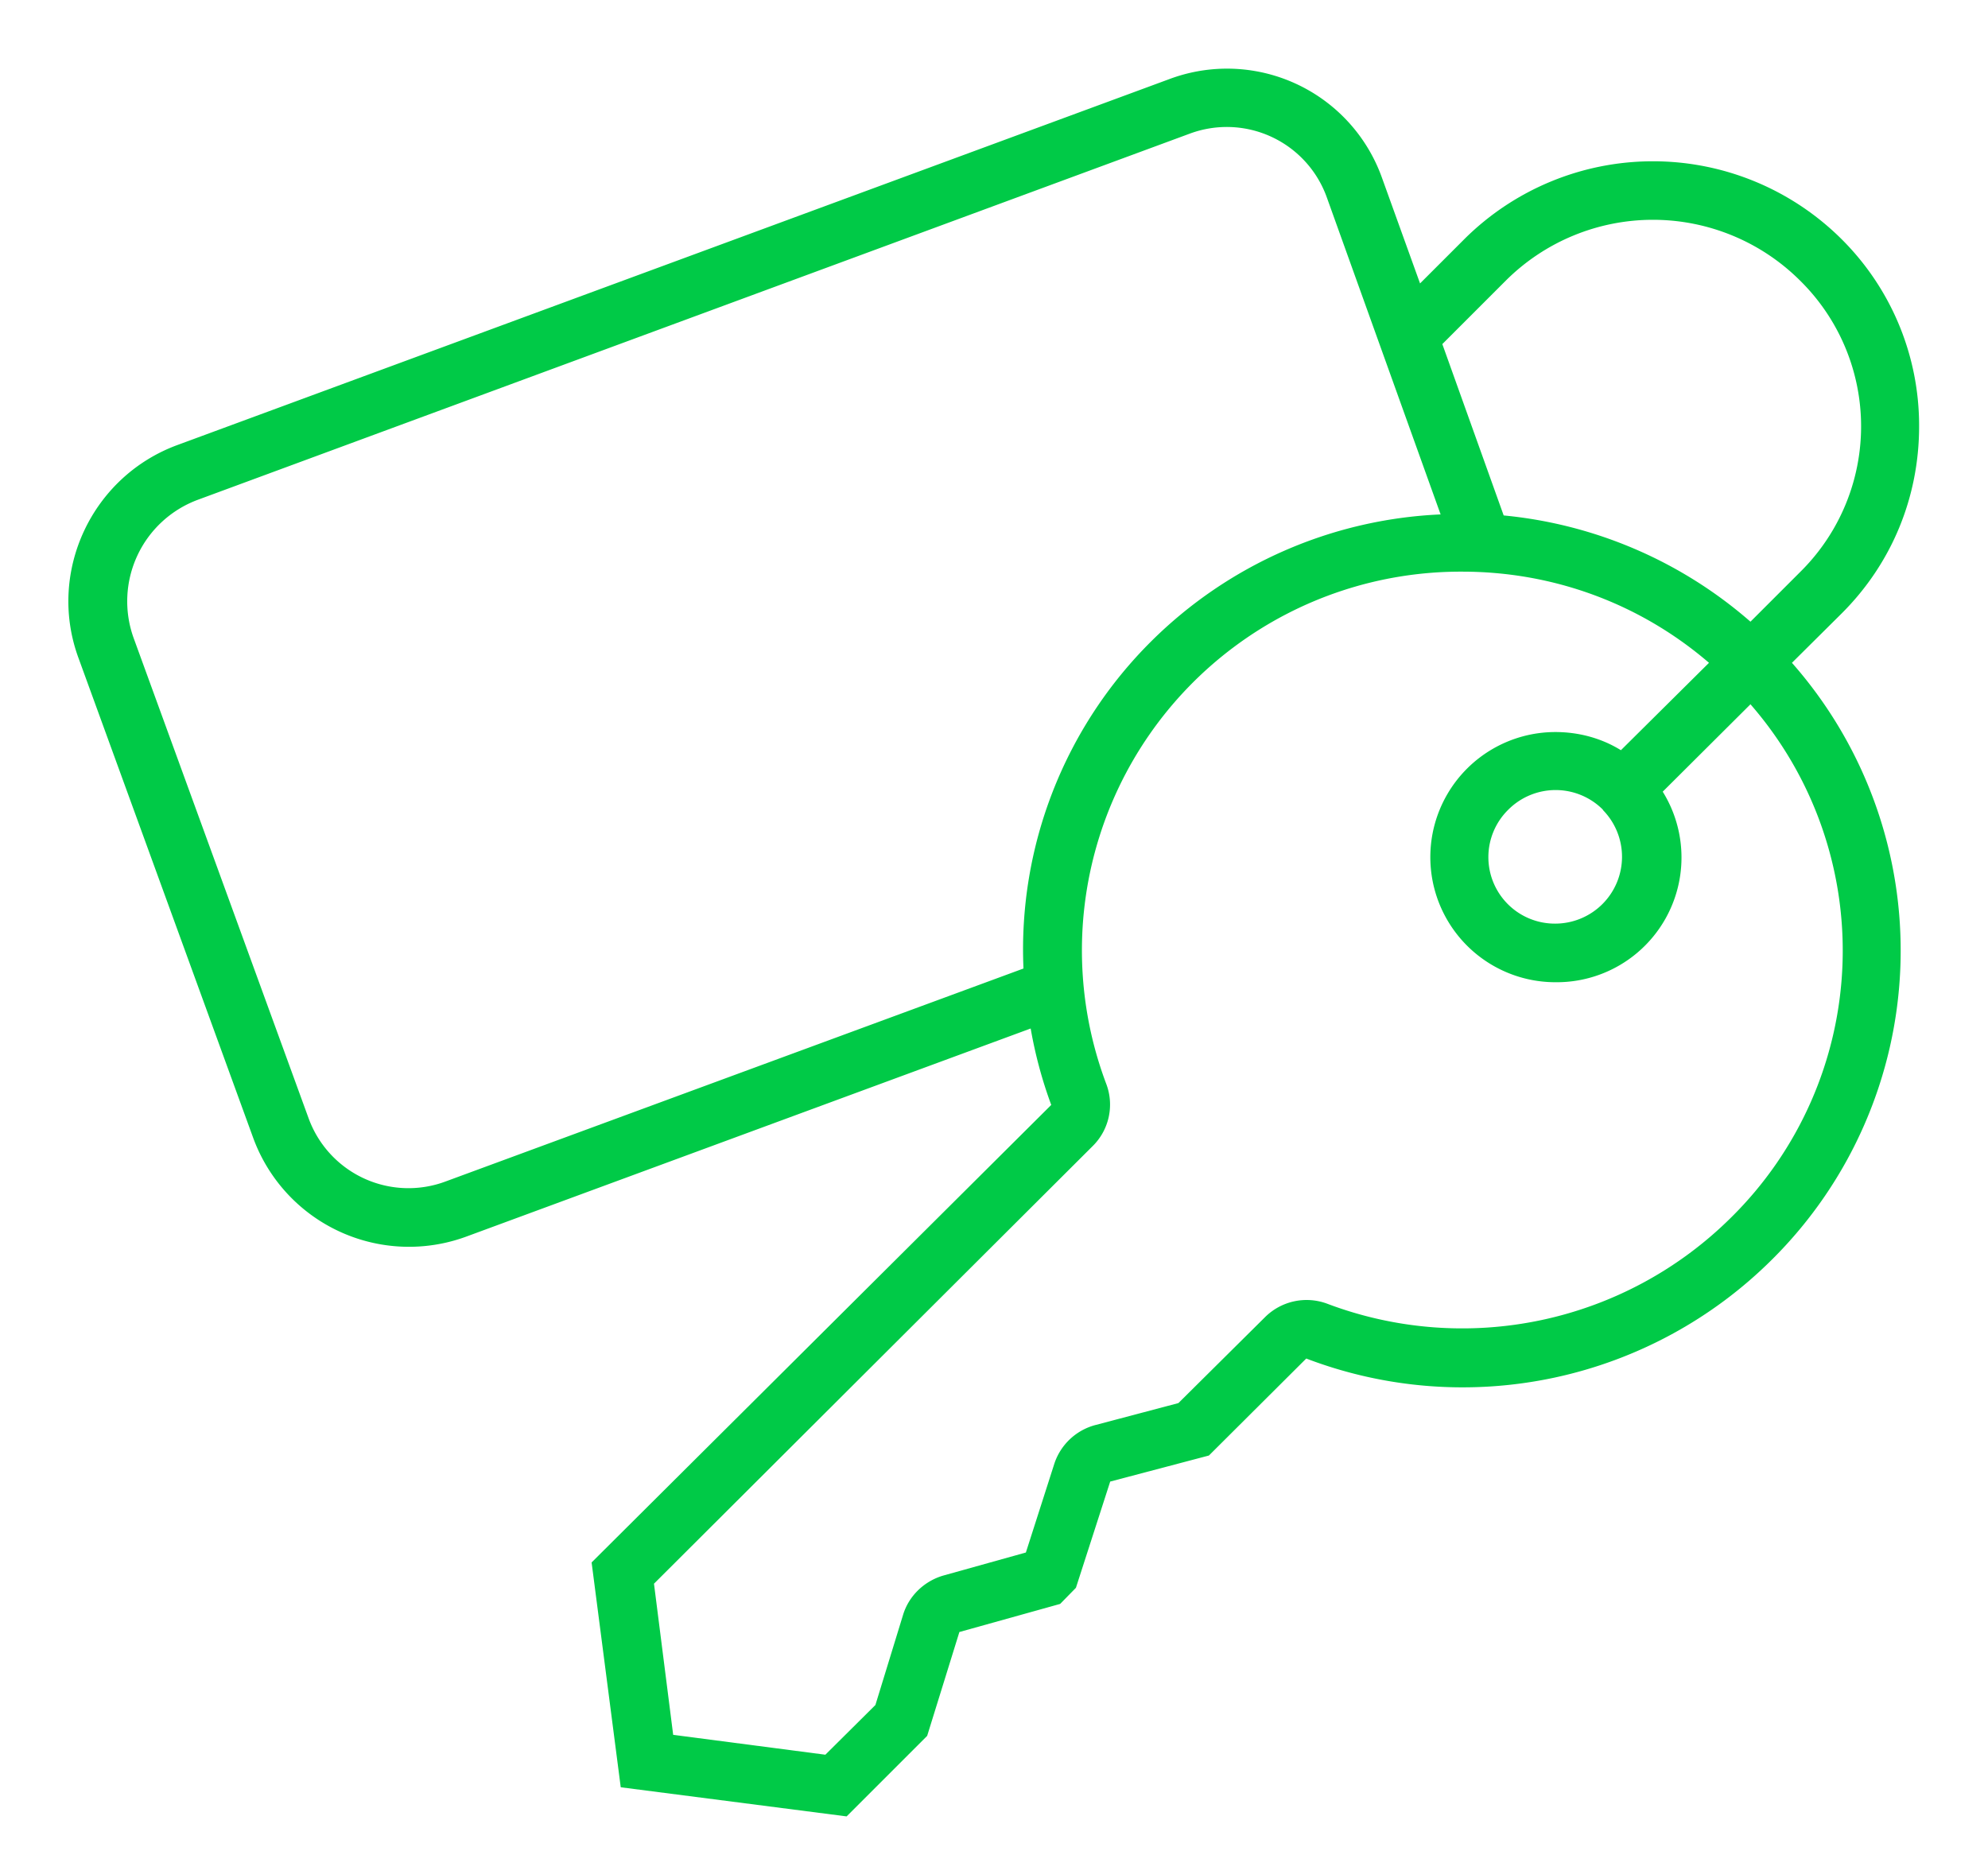
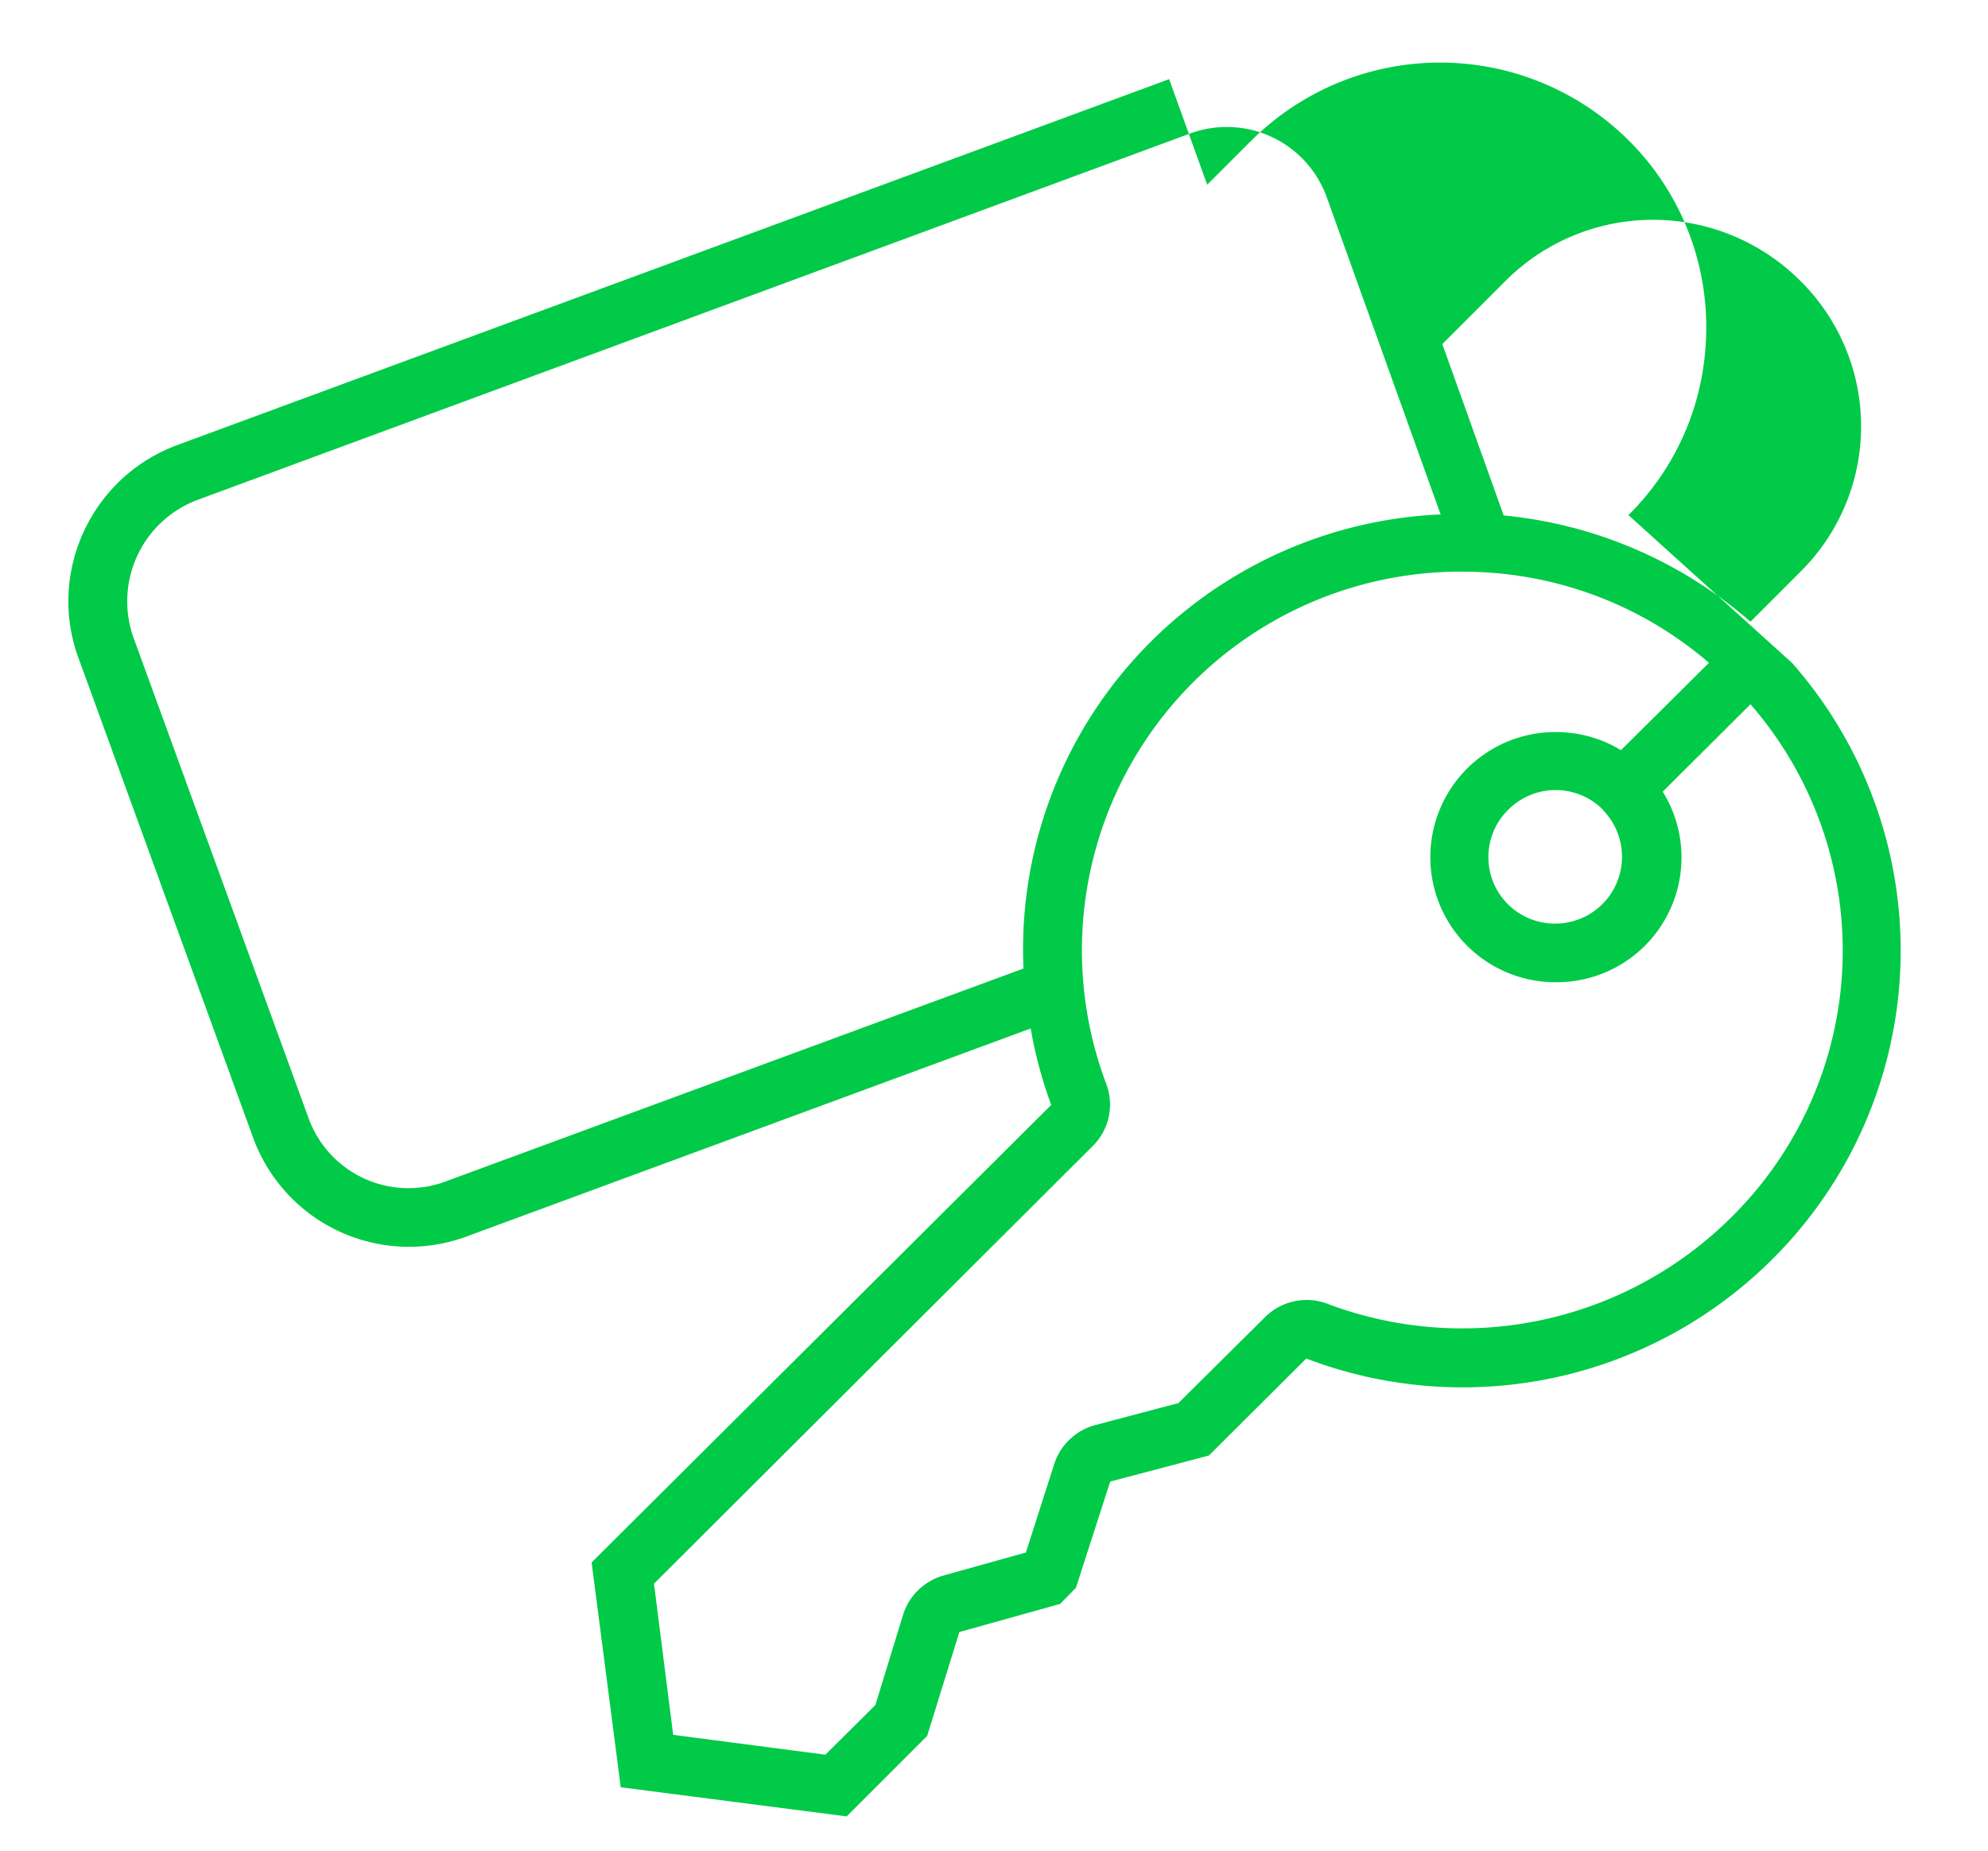
<svg xmlns="http://www.w3.org/2000/svg" xmlns:xlink="http://www.w3.org/1999/xlink" width="58" height="54" viewBox="0 0 58 54">
  <defs>
-     <path id="g4gxa" d="M841.28 512.34a12.7 12.7 0 0 1-.57 17.4 12.79 12.79 0 0 1-13.6 2.9l-2.84 2.83-2.88.76-1 3.1-.46.47-2.94.82-.94 3.03-2.35 2.35-6.59-.85-.85-6.56 13.41-13.35a12.7 12.7 0 0 1-.6-2.23l-16.46 6.07a4.84 4.84 0 0 1-6.22-2.87l-5.1-14.01c-.92-2.5.38-5.3 2.9-6.22l28.92-10.67a4.8 4.8 0 0 1 6.21 2.88l1.11 3.08 1.3-1.3a7.8 7.8 0 0 1 10.99 0 7.67 7.67 0 0 1 2.27 5.47c0 2.07-.8 4.01-2.27 5.47zm-10.2-9.3l1.79 5a12.8 12.8 0 0 1 7.2 3.1l1.44-1.44a5.97 5.97 0 0 0 0-8.52 6.08 6.08 0 0 0-8.57 0zm-12.22 18.22a12.67 12.67 0 0 1 3.73-9.55 12.77 12.77 0 0 1 8.44-3.7l-3.32-9.25a3.1 3.1 0 0 0-4-1.86l-28.93 10.68a3.16 3.16 0 0 0-1.88 4.04l5.1 14a3.1 3.1 0 0 0 4.01 1.85zm21.21-7.71l-2.56 2.55a3.64 3.64 0 0 1-3.13 5.56 3.64 3.64 0 1 1 0-7.3c.66 0 1.33.17 1.91.53l2.57-2.55c-2-1.72-4.53-2.66-7.2-2.66a11.05 11.05 0 0 0-10.38 14.96 1.7 1.7 0 0 1-.4 1.8l-12.8 12.77.56 4.41 4.44.58 1.46-1.45.81-2.64c.17-.55.62-.98 1.18-1.14l2.4-.67.83-2.59c.18-.55.63-.98 1.2-1.13l2.42-.64 2.52-2.5a1.72 1.72 0 0 1 1.82-.4 11.13 11.13 0 0 0 11.78-2.51 10.94 10.94 0 0 0 .57-14.98zm-4.3 3.08a1.95 1.95 0 0 0-2.77 0 1.94 1.94 0 0 0 1.38 3.32 1.95 1.95 0 0 0 1.38-3.32z" />
+     <path id="g4gxa" d="M841.28 512.34a12.7 12.7 0 0 1-.57 17.4 12.79 12.79 0 0 1-13.6 2.9l-2.84 2.83-2.88.76-1 3.1-.46.47-2.94.82-.94 3.03-2.35 2.35-6.59-.85-.85-6.56 13.41-13.35a12.7 12.7 0 0 1-.6-2.23l-16.46 6.07a4.84 4.84 0 0 1-6.22-2.87l-5.1-14.01c-.92-2.5.38-5.3 2.9-6.22l28.92-10.67l1.11 3.08 1.3-1.3a7.8 7.8 0 0 1 10.99 0 7.67 7.67 0 0 1 2.27 5.47c0 2.07-.8 4.01-2.27 5.47zm-10.2-9.3l1.79 5a12.8 12.8 0 0 1 7.2 3.1l1.44-1.44a5.97 5.97 0 0 0 0-8.52 6.08 6.08 0 0 0-8.57 0zm-12.22 18.22a12.67 12.67 0 0 1 3.73-9.55 12.77 12.77 0 0 1 8.44-3.7l-3.32-9.25a3.1 3.1 0 0 0-4-1.86l-28.93 10.68a3.16 3.16 0 0 0-1.88 4.04l5.1 14a3.1 3.1 0 0 0 4.01 1.85zm21.21-7.71l-2.56 2.55a3.64 3.64 0 0 1-3.13 5.56 3.64 3.64 0 1 1 0-7.3c.66 0 1.33.17 1.91.53l2.57-2.55c-2-1.72-4.53-2.66-7.2-2.66a11.05 11.05 0 0 0-10.38 14.96 1.7 1.7 0 0 1-.4 1.8l-12.8 12.77.56 4.41 4.44.58 1.46-1.45.81-2.64c.17-.55.62-.98 1.18-1.14l2.4-.67.83-2.59c.18-.55.63-.98 1.2-1.13l2.42-.64 2.52-2.5a1.72 1.72 0 0 1 1.82-.4 11.13 11.13 0 0 0 11.78-2.51 10.94 10.94 0 0 0 .57-14.98zm-4.3 3.08a1.95 1.95 0 0 0-2.77 0 1.94 1.94 0 0 0 1.38 3.32 1.95 1.95 0 0 0 1.38-3.32z" />
  </defs>
  <g>
    <g transform="translate(-789 -493)">
      <use fill="#00ca47" xlink:href="#g4gxa" />
    </g>
  </g>
</svg>